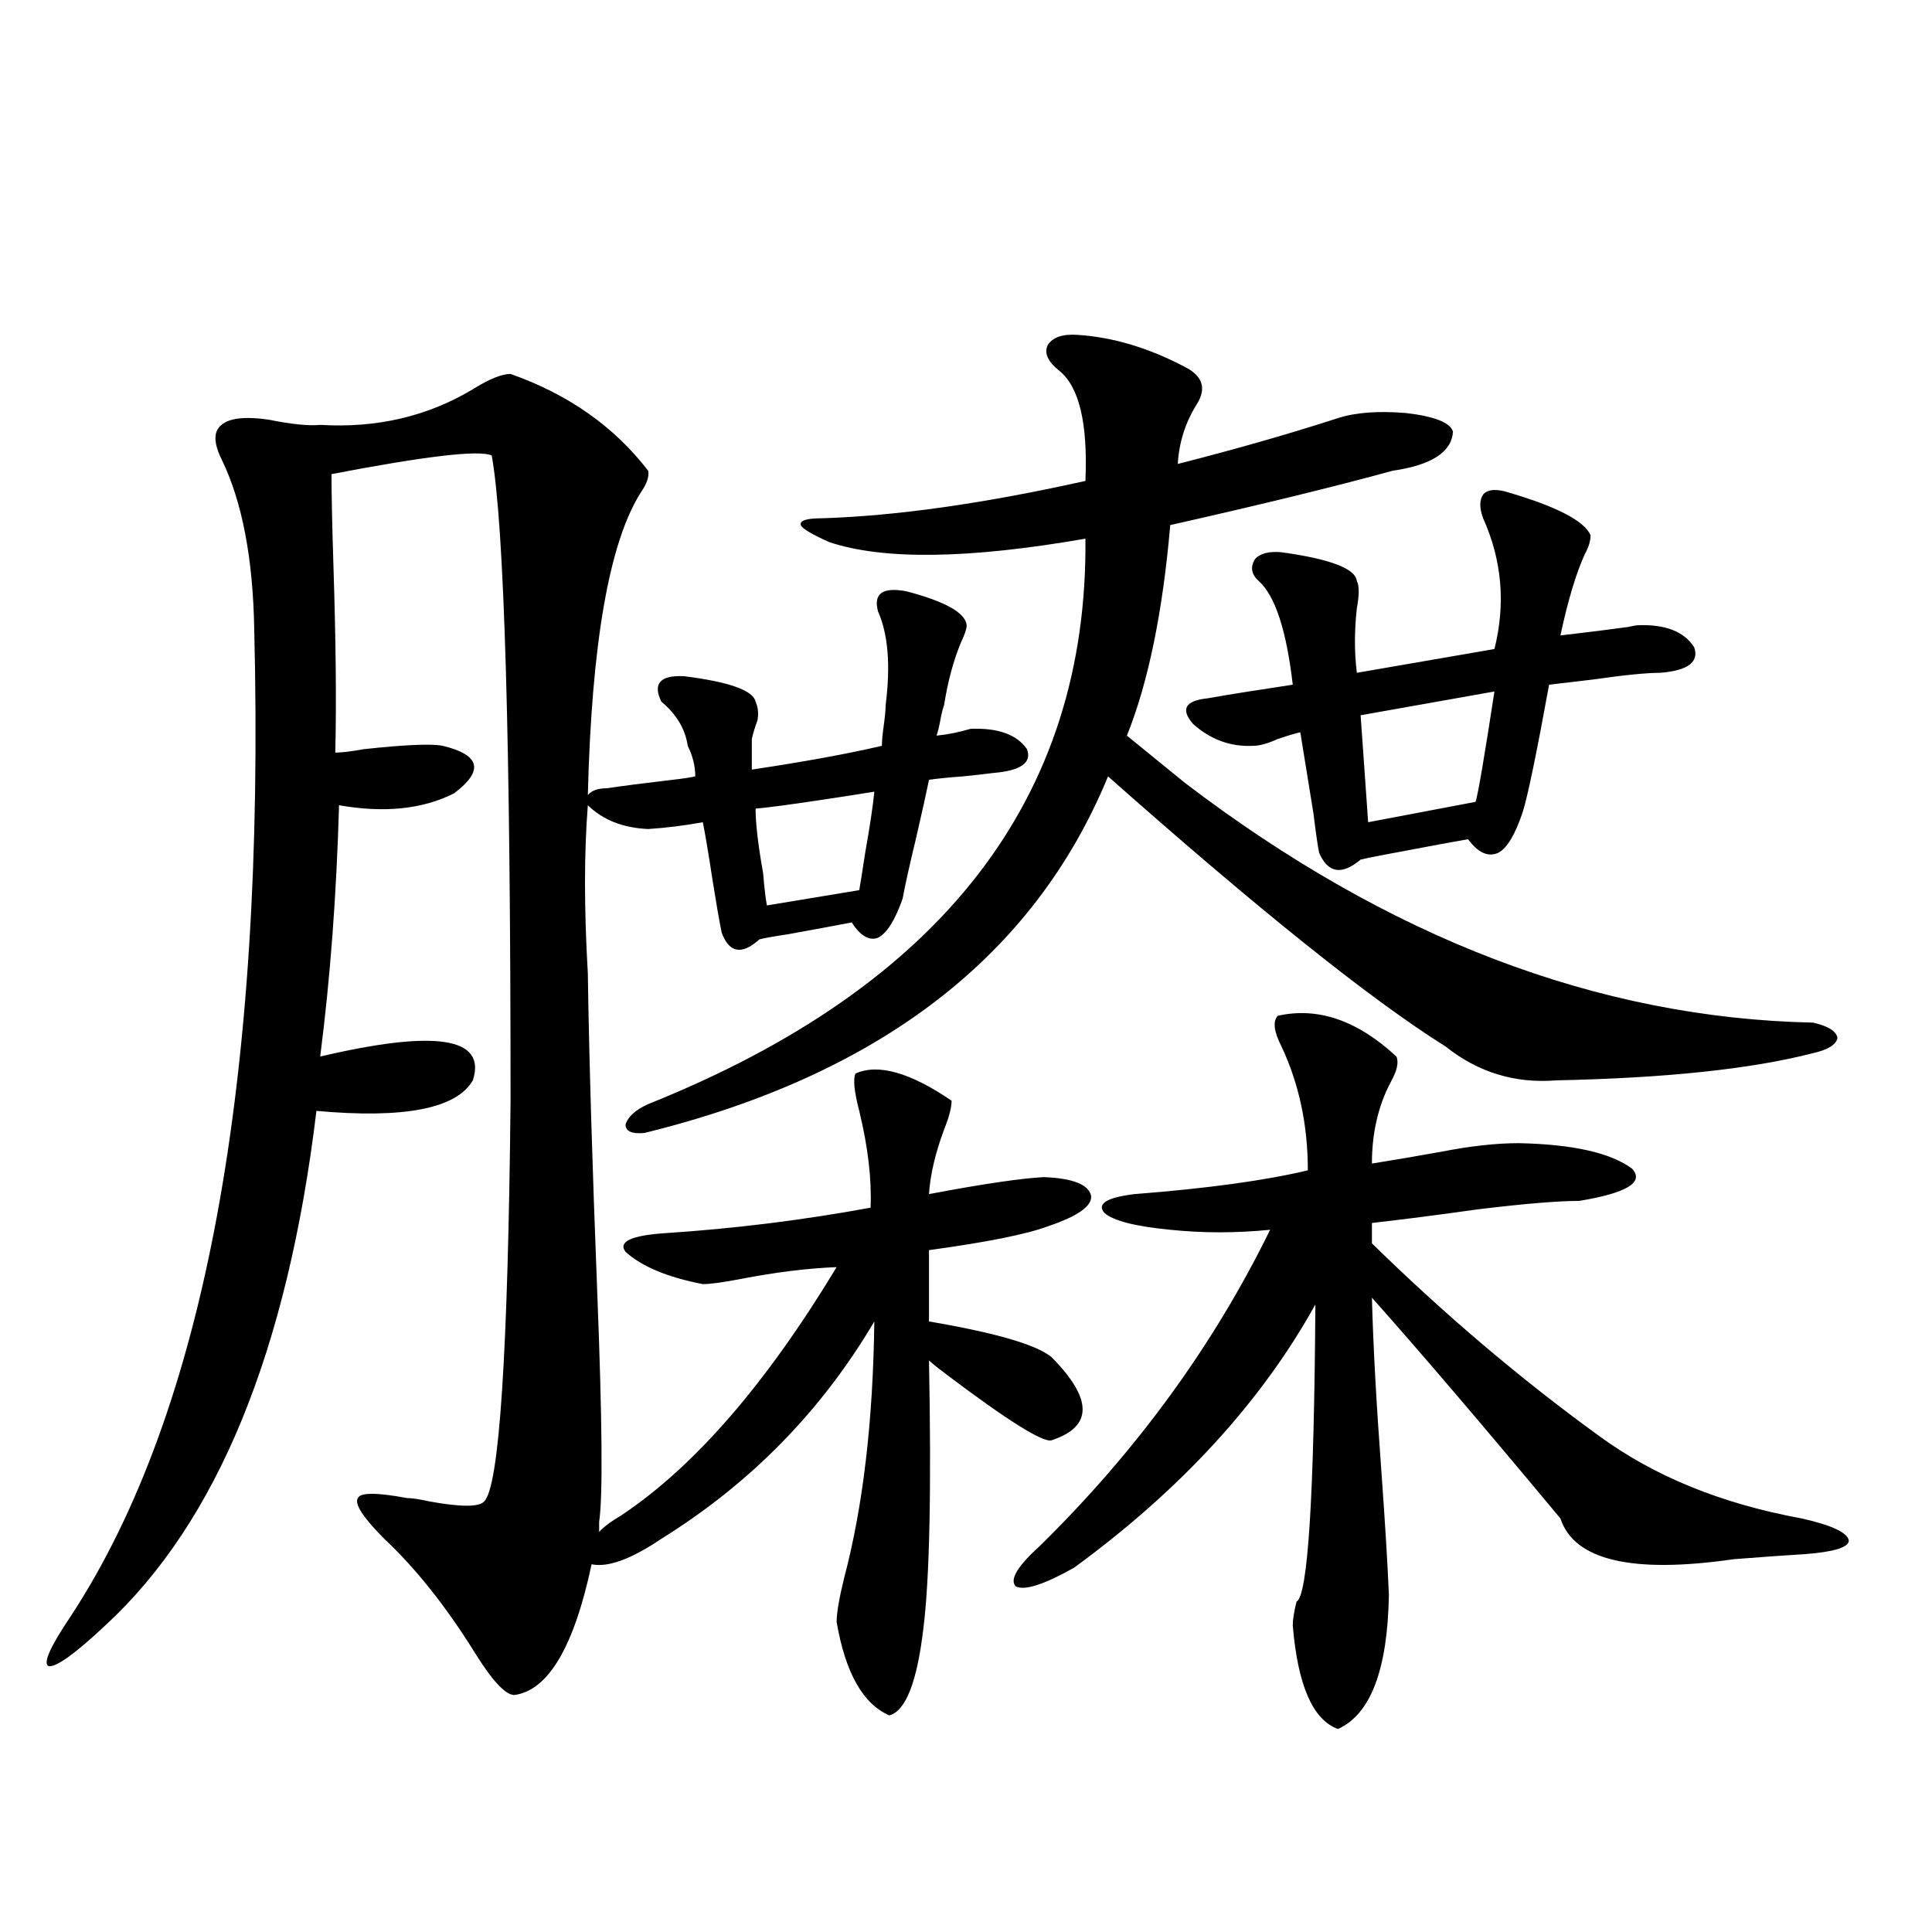
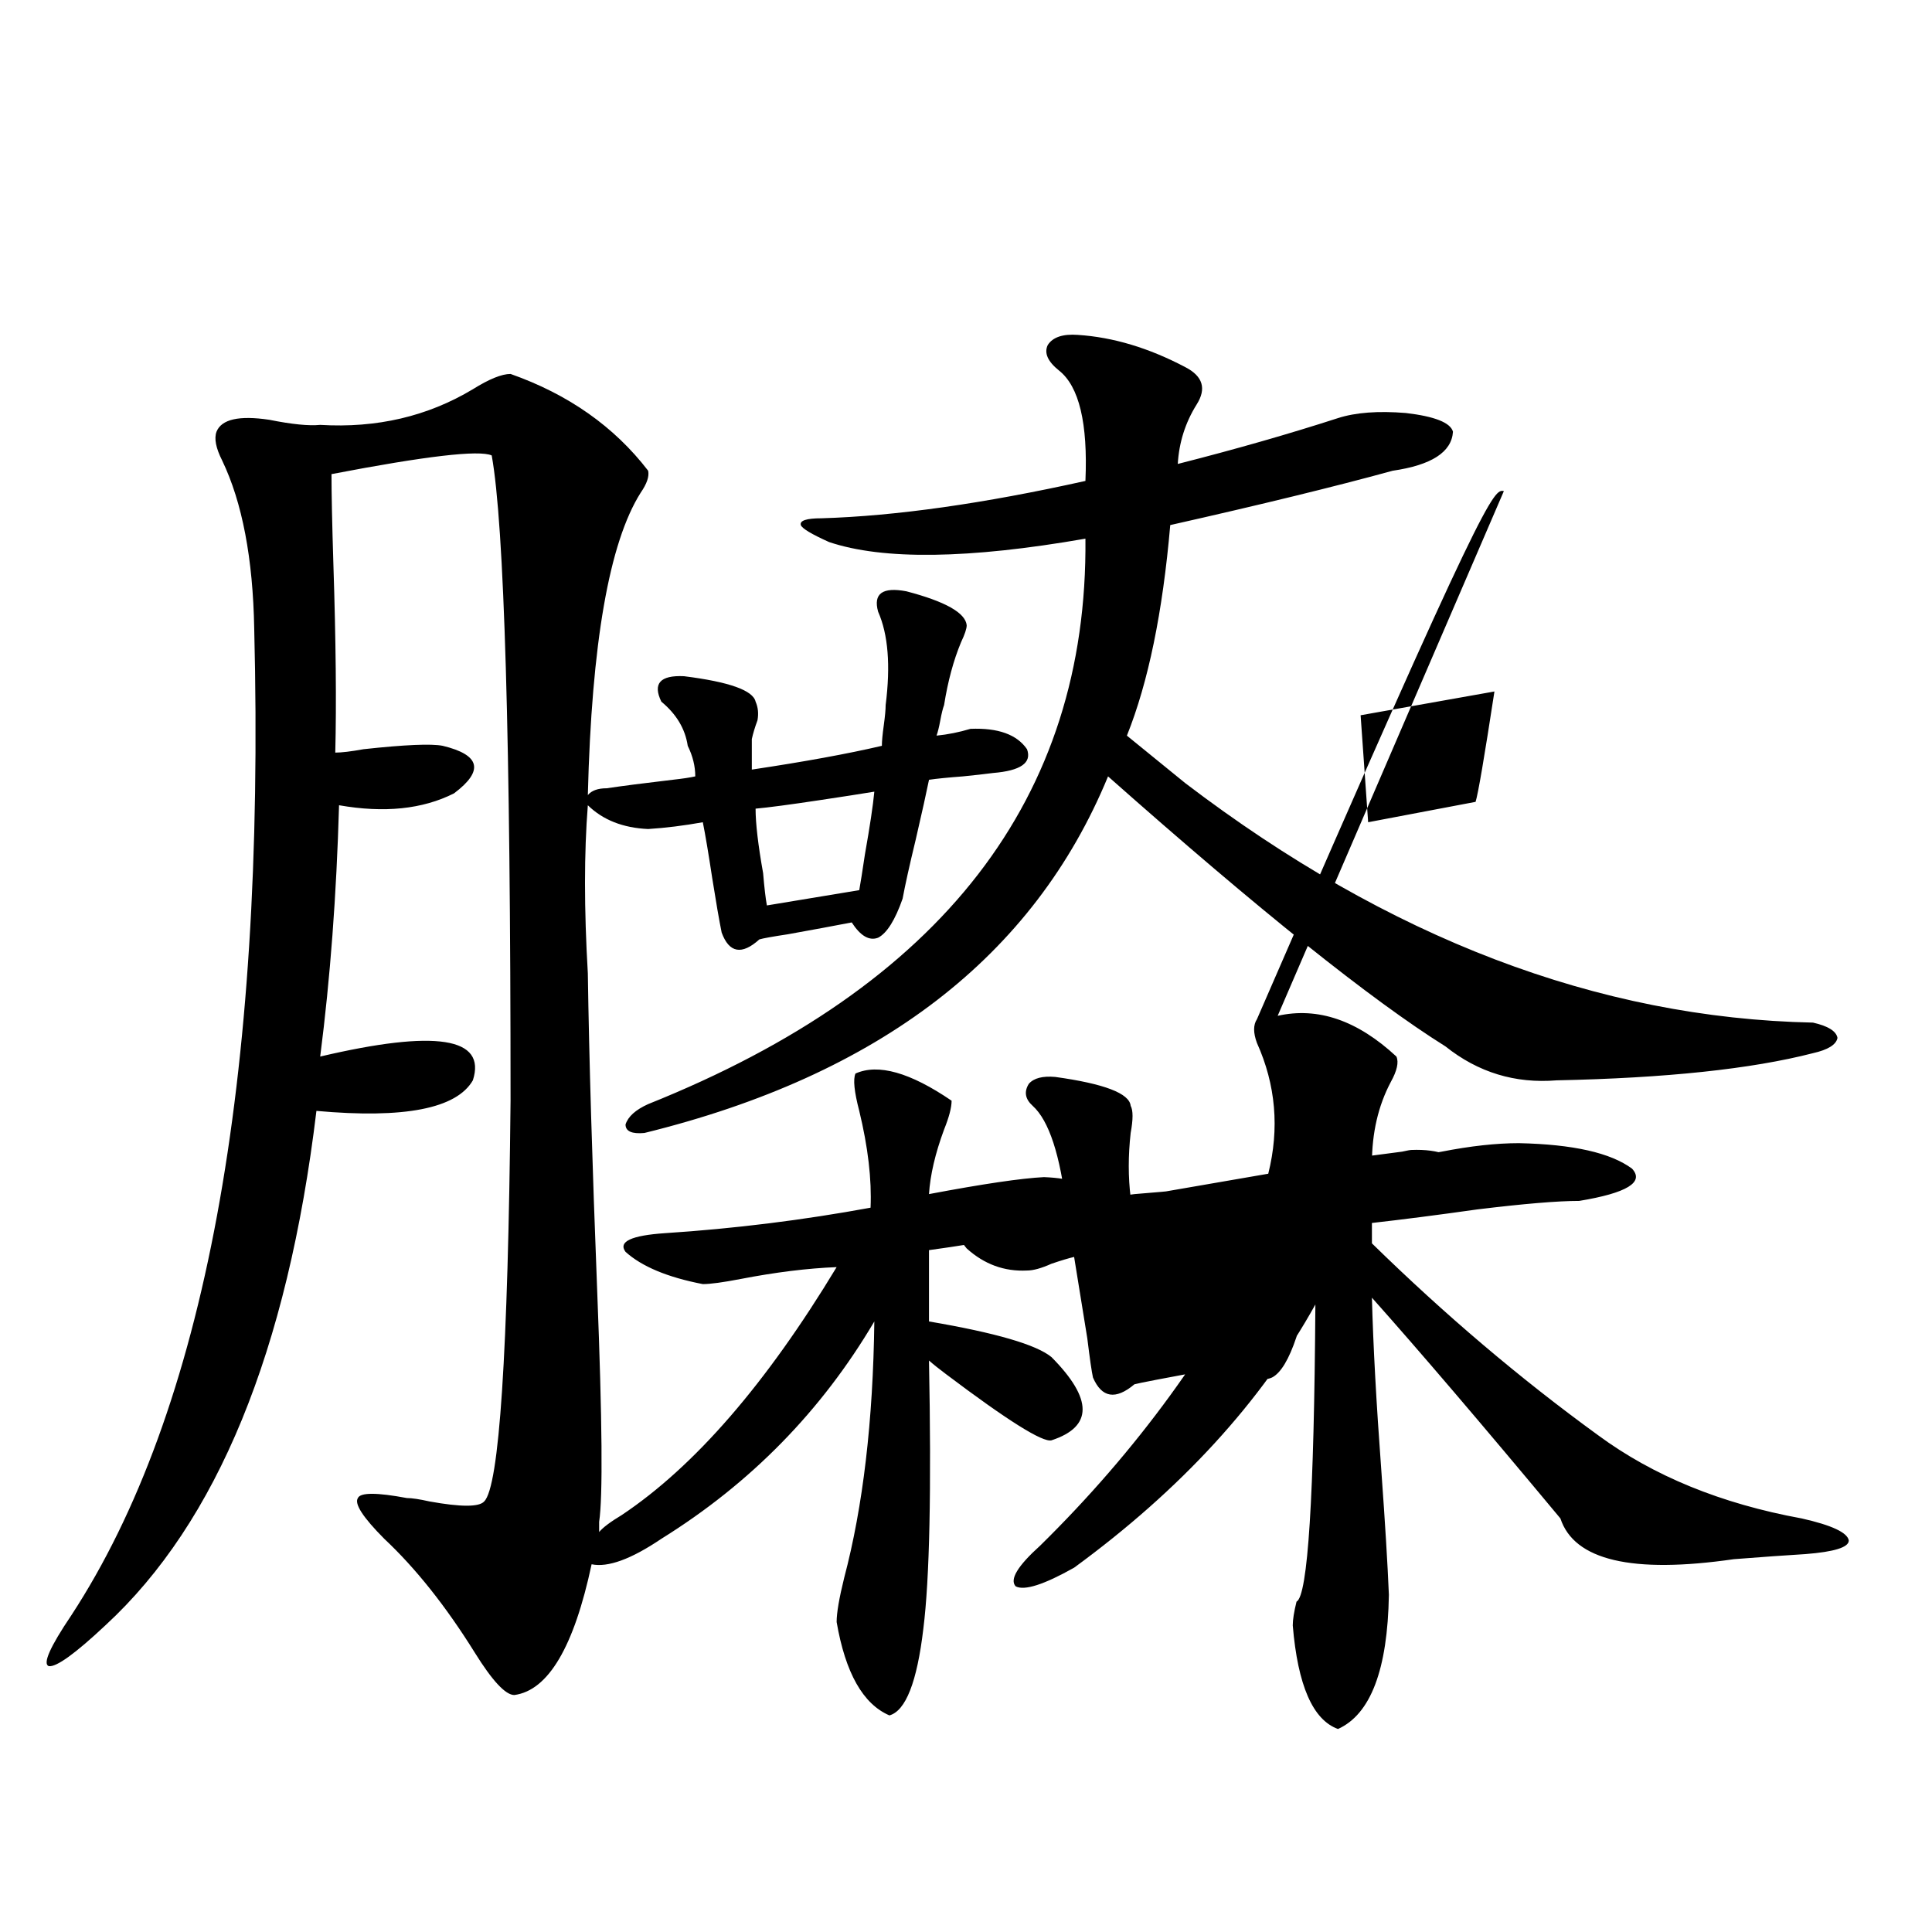
<svg xmlns="http://www.w3.org/2000/svg" version="1.1" id="图层_1" x="0px" y="0px" width="1000px" height="1000px" viewBox="0 0 1000 1000" enable-background="new 0 0 1000 1000" xml:space="preserve">
-   <path d="M335.479,429.102c-13.018-0.576-23.414-4.683-31.219-12.305c-1.951,24.609-1.951,53.613,0,87.012  c0.641,43.369,2.271,98.438,4.878,165.234c2.592,66.221,2.927,105.771,0.976,118.652v5.273c1.951-2.334,5.854-5.273,11.707-8.789  c37.713-25.186,74.785-67.964,111.217-128.32c-14.969,0.591-31.554,2.637-49.755,6.152c-9.115,1.758-15.609,2.637-19.512,2.637  c-18.216-3.516-31.554-9.077-39.999-16.699c-3.902-5.273,2.927-8.486,20.487-9.668c35.762-2.334,71.218-6.729,106.339-13.184  c0.641-14.639-1.311-31.338-5.854-50.098c-2.606-9.956-3.262-16.396-1.951-19.336c11.707-5.273,28.292-0.576,49.755,14.063  c0,3.516-1.311,8.501-3.902,14.941c-4.558,12.305-7.164,23.442-7.805,33.398c27.957-5.273,47.804-8.198,59.511-8.789  c14.954,0.591,23.079,3.818,24.39,9.668c0.641,5.273-6.829,10.547-22.438,15.82c-11.066,4.106-31.554,8.213-61.462,12.305v36.914  c34.466,5.864,55.608,12.017,63.413,18.457c21.463,21.685,21.463,36.035,0,43.066c-4.558,1.182-22.773-10.244-54.633-34.277  c-3.902-2.925-6.829-5.273-8.78-7.031c1.296,66.797,0.32,113.091-2.927,138.867c-3.262,27.535-9.115,42.477-17.561,44.824  c-13.658-5.863-22.773-21.973-27.316-48.34c0-4.696,1.296-12.305,3.902-22.852c9.756-36.914,14.954-81.147,15.609-132.715  c-27.316,46.294-64.068,83.799-110.241,112.5c-15.609,10.547-27.651,14.941-36.097,13.184  c-9.115,42.765-22.438,65.328-39.999,67.676c-4.558,0-11.387-7.333-20.487-21.973c-14.969-24.032-30.578-43.643-46.828-58.887  c-11.066-11.123-15.609-18.154-13.658-21.094c1.296-2.925,9.756-2.925,25.365,0c2.592,0,6.494,0.591,11.707,1.758  c16.25,2.939,25.686,2.939,28.292,0c7.805-7.607,12.348-76.753,13.658-207.422c0-186.904-3.262-298.237-9.756-333.984  c-6.509-2.925-34.146,0.303-82.925,9.668c0,9.971,0.32,25.488,0.976,46.582c1.296,39.854,1.616,72.373,0.976,97.559  c3.247,0,8.125-0.576,14.634-1.758c21.463-2.334,35.121-2.925,40.975-1.758c19.512,4.697,21.463,12.896,5.854,24.609  c-16.265,8.213-36.097,10.259-59.511,6.152c-1.311,46.294-4.558,89.648-9.756,130.078c59.831-14.063,86.172-9.956,79.022,12.305  c-8.46,14.653-35.456,19.927-80.974,15.82c-14.969,124.229-51.386,212.998-109.266,266.309  c-15.609,14.64-25.365,21.671-29.268,21.094c-3.262-1.181,0.641-9.97,11.707-26.367c68.932-105.469,100.485-275.674,94.632-510.645  c-0.655-36.323-6.188-65.327-16.585-87.012c-3.262-6.44-4.237-11.426-2.927-14.941c2.592-6.44,11.707-8.486,27.316-6.152  c11.707,2.349,20.487,3.228,26.341,2.637c29.268,1.758,55.608-4.395,79.022-18.457c8.445-5.273,14.954-7.91,19.512-7.91  c29.908,10.547,53.657,27.246,71.218,50.098c0.641,2.939-0.655,6.743-3.902,11.426c-16.265,25.791-25.365,77.935-27.316,156.445  c1.951-2.334,5.198-3.516,9.756-3.516c7.805-1.167,19.177-2.637,34.146-4.395c5.198-0.576,9.101-1.167,11.707-1.758  c0-5.273-1.311-10.547-3.902-15.82c-1.311-8.789-5.854-16.396-13.658-22.852c-4.558-9.365-0.655-13.76,11.707-13.184  c23.414,2.939,35.762,7.334,37.072,13.184c1.296,2.939,1.616,6.152,0.976,9.668c-1.311,3.516-2.286,6.743-2.927,9.668v15.82  c27.316-4.092,49.755-8.198,67.315-12.305c0-2.334,0.32-5.85,0.976-10.547c0.641-4.683,0.976-8.198,0.976-10.547  c2.592-20.503,1.296-36.611-3.902-48.34c-2.606-9.365,2.271-12.881,14.634-10.547c20.152,5.273,30.563,11.138,31.219,17.578  c0,1.758-0.976,4.697-2.927,8.789c-3.902,9.38-6.829,20.215-8.78,32.52c-0.655,1.758-1.311,4.395-1.951,7.91  c-0.655,3.516-1.311,6.152-1.951,7.91c5.854-0.576,11.707-1.758,17.561-3.516c14.299-0.576,24.055,2.939,29.268,10.547  c2.592,7.031-3.262,11.138-17.561,12.305c-4.558,0.591-9.756,1.182-15.609,1.758c-7.805,0.591-13.658,1.182-17.561,1.758  c-1.311,6.455-3.582,16.699-6.829,30.762c-3.262,13.486-5.533,23.73-6.829,30.762c-3.902,11.138-8.14,17.881-12.683,20.215  c-4.558,1.758-9.115-0.879-13.658-7.91c-9.115,1.758-20.167,3.818-33.17,6.152c-7.805,1.182-12.683,2.061-14.634,2.637  c-4.558,4.106-8.46,5.864-11.707,5.273c-3.262-0.576-5.854-3.516-7.805-8.789c-1.311-6.44-2.927-15.82-4.878-28.125  c-1.951-12.881-3.582-22.549-4.878-29.004C354.016,427.344,344.58,428.525,335.479,429.102z M557.913,173.34  c18.201,1.182,36.737,6.743,55.608,16.699c9.101,4.697,11.052,11.138,5.854,19.336c-5.854,9.38-9.115,19.639-9.756,30.762  c29.908-7.607,57.56-15.518,82.925-23.73c9.101-2.925,20.808-3.804,35.121-2.637c14.954,1.758,23.079,4.985,24.39,9.668  c-0.655,10.547-11.066,17.29-31.219,20.215c-29.923,8.213-68.291,17.578-115.119,28.125c-3.902,45.127-11.387,81.45-22.438,108.984  l30.243,24.609c105.363,80.283,213.653,121.592,324.87,123.926c7.805,1.758,12.027,4.395,12.683,7.91  c-0.655,3.516-4.878,6.152-12.683,7.91c-31.874,8.213-76.096,12.896-132.68,14.063c-21.463,1.758-40.654-4.092-57.56-17.578  c-38.383-24.019-96.583-70.601-174.63-139.746c-38.383,93.164-118.381,154.688-239.994,184.57c-6.509,0.591-9.756-0.879-9.756-4.395  c1.296-4.092,5.198-7.607,11.707-10.547c152.191-60.933,227.632-158.491,226.336-292.676  c-60.486,10.547-104.723,11.138-132.68,1.758c-9.115-4.092-13.993-7.031-14.634-8.789c-0.655-2.334,2.927-3.516,10.731-3.516  c38.368-1.167,83.9-7.607,136.582-19.336c1.296-29.883-3.262-48.916-13.658-57.129c-5.854-4.683-7.805-9.077-5.854-13.184  C544.896,174.521,550.108,172.764,557.913,173.34z M444.745,460.742c0.641-3.516,1.616-9.668,2.927-18.457  c2.592-14.639,4.223-25.488,4.878-32.52c-7.164,1.182-16.585,2.637-28.292,4.395c-15.609,2.349-26.676,3.818-33.17,4.395  c0,7.622,1.296,18.76,3.902,33.398c0.641,7.622,1.296,13.184,1.951,16.699L444.745,460.742z M661.325,525.781  c20.808-4.683,41.295,2.349,61.462,21.094c1.296,2.939,0.32,7.334-2.927,13.184c-6.509,12.305-9.756,26.367-9.756,42.188  c11.052-1.758,23.079-3.804,36.097-6.152c14.954-2.925,28.292-4.395,39.999-4.395c27.957,0.591,47.469,4.985,58.535,13.184  c6.494,7.031-2.606,12.607-27.316,16.699c-11.066,0-28.627,1.47-52.682,4.395c-20.822,2.939-39.023,5.273-54.633,7.031v10.547  c37.713,36.914,76.736,70.024,117.07,99.316c28.612,21.094,63.733,35.459,105.363,43.066c15.609,3.516,23.734,7.334,24.39,11.426  c0,3.516-7.484,5.864-22.438,7.031c-9.756,0.591-22.118,1.47-37.072,2.637c-52.682,7.622-82.604,0.591-89.754-21.094  c-40.975-49.219-73.504-87.3-97.559-114.258c0.641,24.609,2.271,54.492,4.878,89.648c1.951,26.958,3.247,48.34,3.902,64.16  c-0.655,38.672-9.436,61.813-26.341,69.434c-13.018-4.696-20.822-22.563-23.414-53.613c0-2.938,0.641-7.031,1.951-12.305  c5.854-2.925,9.101-54.189,9.756-153.809c-27.972,50.4-69.602,95.801-124.875,136.23c-15.609,8.789-25.7,12.017-30.243,9.668  c-3.262-3.516,0.976-10.547,12.683-21.094c50.075-49.219,89.754-103.711,119.021-163.477c-17.561,1.758-34.801,1.758-51.706,0  c-18.216-1.758-29.603-4.683-34.146-8.789c-3.902-4.683,1.296-7.91,15.609-9.668c37.713-2.925,67.636-7.031,89.754-12.305  c0-23.428-4.558-44.824-13.658-64.16C659.374,533.994,658.719,528.721,661.325,525.781z M778.396,254.199  c26.661,7.622,41.615,15.244,44.877,22.852c0,2.939-0.976,6.152-2.927,9.668c-4.558,9.971-8.78,24.033-12.683,42.188  c14.954-1.758,26.661-3.213,35.121-4.395c2.592-0.576,4.223-0.879,4.878-0.879c14.299-0.576,24.055,3.228,29.268,11.426  c2.592,7.622-3.262,12.017-17.561,13.184c-7.164,0-18.871,1.182-35.121,3.516c-9.756,1.182-17.24,2.061-22.438,2.637  c-6.509,35.747-11.066,57.72-13.658,65.918c-3.902,11.729-8.14,18.76-12.683,21.094c-5.213,2.349-10.411,0-15.609-7.031  c-3.262,0.591-8.14,1.47-14.634,2.637c-25.365,4.697-39.023,7.334-40.975,7.91c-9.756,8.213-16.92,7.031-21.463-3.516  c-0.655-2.925-1.631-9.668-2.927-20.215c-3.262-19.912-5.533-33.975-6.829-42.188c-2.606,0.591-6.509,1.758-11.707,3.516  c-5.213,2.349-9.436,3.516-12.683,3.516c-11.707,0.591-22.118-3.213-31.219-11.426c-6.509-7.607-3.902-12.002,7.805-13.184  c9.756-1.758,24.39-4.092,43.901-7.031c-3.262-28.125-9.115-45.991-17.561-53.613c-3.902-3.516-4.558-7.319-1.951-11.426  c2.592-2.925,7.149-4.092,13.658-3.516c25.365,3.516,38.368,8.501,39.023,14.941c1.296,2.349,1.296,7.031,0,14.063  c-1.311,11.729-1.311,22.852,0,33.398l71.218-12.305c5.854-23.428,3.902-45.991-5.854-67.676c-1.951-5.273-1.951-9.365,0-12.305  C769.615,253.623,773.183,253.032,778.396,254.199z M773.518,357.91l-69.267,12.305l3.902,55.371l55.608-10.547  C765.058,410.947,768.305,391.899,773.518,357.91z" />
+   <path d="M335.479,429.102c-13.018-0.576-23.414-4.683-31.219-12.305c-1.951,24.609-1.951,53.613,0,87.012  c0.641,43.369,2.271,98.438,4.878,165.234c2.592,66.221,2.927,105.771,0.976,118.652v5.273c1.951-2.334,5.854-5.273,11.707-8.789  c37.713-25.186,74.785-67.964,111.217-128.32c-14.969,0.591-31.554,2.637-49.755,6.152c-9.115,1.758-15.609,2.637-19.512,2.637  c-18.216-3.516-31.554-9.077-39.999-16.699c-3.902-5.273,2.927-8.486,20.487-9.668c35.762-2.334,71.218-6.729,106.339-13.184  c0.641-14.639-1.311-31.338-5.854-50.098c-2.606-9.956-3.262-16.396-1.951-19.336c11.707-5.273,28.292-0.576,49.755,14.063  c0,3.516-1.311,8.501-3.902,14.941c-4.558,12.305-7.164,23.442-7.805,33.398c27.957-5.273,47.804-8.198,59.511-8.789  c14.954,0.591,23.079,3.818,24.39,9.668c0.641,5.273-6.829,10.547-22.438,15.82c-11.066,4.106-31.554,8.213-61.462,12.305v36.914  c34.466,5.864,55.608,12.017,63.413,18.457c21.463,21.685,21.463,36.035,0,43.066c-4.558,1.182-22.773-10.244-54.633-34.277  c-3.902-2.925-6.829-5.273-8.78-7.031c1.296,66.797,0.32,113.091-2.927,138.867c-3.262,27.535-9.115,42.477-17.561,44.824  c-13.658-5.863-22.773-21.973-27.316-48.34c0-4.696,1.296-12.305,3.902-22.852c9.756-36.914,14.954-81.147,15.609-132.715  c-27.316,46.294-64.068,83.799-110.241,112.5c-15.609,10.547-27.651,14.941-36.097,13.184  c-9.115,42.765-22.438,65.328-39.999,67.676c-4.558,0-11.387-7.333-20.487-21.973c-14.969-24.032-30.578-43.643-46.828-58.887  c-11.066-11.123-15.609-18.154-13.658-21.094c1.296-2.925,9.756-2.925,25.365,0c2.592,0,6.494,0.591,11.707,1.758  c16.25,2.939,25.686,2.939,28.292,0c7.805-7.607,12.348-76.753,13.658-207.422c0-186.904-3.262-298.237-9.756-333.984  c-6.509-2.925-34.146,0.303-82.925,9.668c0,9.971,0.32,25.488,0.976,46.582c1.296,39.854,1.616,72.373,0.976,97.559  c3.247,0,8.125-0.576,14.634-1.758c21.463-2.334,35.121-2.925,40.975-1.758c19.512,4.697,21.463,12.896,5.854,24.609  c-16.265,8.213-36.097,10.259-59.511,6.152c-1.311,46.294-4.558,89.648-9.756,130.078c59.831-14.063,86.172-9.956,79.022,12.305  c-8.46,14.653-35.456,19.927-80.974,15.82c-14.969,124.229-51.386,212.998-109.266,266.309  c-15.609,14.64-25.365,21.671-29.268,21.094c-3.262-1.181,0.641-9.97,11.707-26.367c68.932-105.469,100.485-275.674,94.632-510.645  c-0.655-36.323-6.188-65.327-16.585-87.012c-3.262-6.44-4.237-11.426-2.927-14.941c2.592-6.44,11.707-8.486,27.316-6.152  c11.707,2.349,20.487,3.228,26.341,2.637c29.268,1.758,55.608-4.395,79.022-18.457c8.445-5.273,14.954-7.91,19.512-7.91  c29.908,10.547,53.657,27.246,71.218,50.098c0.641,2.939-0.655,6.743-3.902,11.426c-16.265,25.791-25.365,77.935-27.316,156.445  c1.951-2.334,5.198-3.516,9.756-3.516c7.805-1.167,19.177-2.637,34.146-4.395c5.198-0.576,9.101-1.167,11.707-1.758  c0-5.273-1.311-10.547-3.902-15.82c-1.311-8.789-5.854-16.396-13.658-22.852c-4.558-9.365-0.655-13.76,11.707-13.184  c23.414,2.939,35.762,7.334,37.072,13.184c1.296,2.939,1.616,6.152,0.976,9.668c-1.311,3.516-2.286,6.743-2.927,9.668v15.82  c27.316-4.092,49.755-8.198,67.315-12.305c0-2.334,0.32-5.85,0.976-10.547c0.641-4.683,0.976-8.198,0.976-10.547  c2.592-20.503,1.296-36.611-3.902-48.34c-2.606-9.365,2.271-12.881,14.634-10.547c20.152,5.273,30.563,11.138,31.219,17.578  c0,1.758-0.976,4.697-2.927,8.789c-3.902,9.38-6.829,20.215-8.78,32.52c-0.655,1.758-1.311,4.395-1.951,7.91  c-0.655,3.516-1.311,6.152-1.951,7.91c5.854-0.576,11.707-1.758,17.561-3.516c14.299-0.576,24.055,2.939,29.268,10.547  c2.592,7.031-3.262,11.138-17.561,12.305c-4.558,0.591-9.756,1.182-15.609,1.758c-7.805,0.591-13.658,1.182-17.561,1.758  c-1.311,6.455-3.582,16.699-6.829,30.762c-3.262,13.486-5.533,23.73-6.829,30.762c-3.902,11.138-8.14,17.881-12.683,20.215  c-4.558,1.758-9.115-0.879-13.658-7.91c-9.115,1.758-20.167,3.818-33.17,6.152c-7.805,1.182-12.683,2.061-14.634,2.637  c-4.558,4.106-8.46,5.864-11.707,5.273c-3.262-0.576-5.854-3.516-7.805-8.789c-1.311-6.44-2.927-15.82-4.878-28.125  c-1.951-12.881-3.582-22.549-4.878-29.004C354.016,427.344,344.58,428.525,335.479,429.102z M557.913,173.34  c18.201,1.182,36.737,6.743,55.608,16.699c9.101,4.697,11.052,11.138,5.854,19.336c-5.854,9.38-9.115,19.639-9.756,30.762  c29.908-7.607,57.56-15.518,82.925-23.73c9.101-2.925,20.808-3.804,35.121-2.637c14.954,1.758,23.079,4.985,24.39,9.668  c-0.655,10.547-11.066,17.29-31.219,20.215c-29.923,8.213-68.291,17.578-115.119,28.125c-3.902,45.127-11.387,81.45-22.438,108.984  l30.243,24.609c105.363,80.283,213.653,121.592,324.87,123.926c7.805,1.758,12.027,4.395,12.683,7.91  c-0.655,3.516-4.878,6.152-12.683,7.91c-31.874,8.213-76.096,12.896-132.68,14.063c-21.463,1.758-40.654-4.092-57.56-17.578  c-38.383-24.019-96.583-70.601-174.63-139.746c-38.383,93.164-118.381,154.688-239.994,184.57c-6.509,0.591-9.756-0.879-9.756-4.395  c1.296-4.092,5.198-7.607,11.707-10.547c152.191-60.933,227.632-158.491,226.336-292.676  c-60.486,10.547-104.723,11.138-132.68,1.758c-9.115-4.092-13.993-7.031-14.634-8.789c-0.655-2.334,2.927-3.516,10.731-3.516  c38.368-1.167,83.9-7.607,136.582-19.336c1.296-29.883-3.262-48.916-13.658-57.129c-5.854-4.683-7.805-9.077-5.854-13.184  C544.896,174.521,550.108,172.764,557.913,173.34z M444.745,460.742c0.641-3.516,1.616-9.668,2.927-18.457  c2.592-14.639,4.223-25.488,4.878-32.52c-7.164,1.182-16.585,2.637-28.292,4.395c-15.609,2.349-26.676,3.818-33.17,4.395  c0,7.622,1.296,18.76,3.902,33.398c0.641,7.622,1.296,13.184,1.951,16.699L444.745,460.742z M661.325,525.781  c20.808-4.683,41.295,2.349,61.462,21.094c1.296,2.939,0.32,7.334-2.927,13.184c-6.509,12.305-9.756,26.367-9.756,42.188  c11.052-1.758,23.079-3.804,36.097-6.152c14.954-2.925,28.292-4.395,39.999-4.395c27.957,0.591,47.469,4.985,58.535,13.184  c6.494,7.031-2.606,12.607-27.316,16.699c-11.066,0-28.627,1.47-52.682,4.395c-20.822,2.939-39.023,5.273-54.633,7.031v10.547  c37.713,36.914,76.736,70.024,117.07,99.316c28.612,21.094,63.733,35.459,105.363,43.066c15.609,3.516,23.734,7.334,24.39,11.426  c0,3.516-7.484,5.864-22.438,7.031c-9.756,0.591-22.118,1.47-37.072,2.637c-52.682,7.622-82.604,0.591-89.754-21.094  c-40.975-49.219-73.504-87.3-97.559-114.258c0.641,24.609,2.271,54.492,4.878,89.648c1.951,26.958,3.247,48.34,3.902,64.16  c-0.655,38.672-9.436,61.813-26.341,69.434c-13.018-4.696-20.822-22.563-23.414-53.613c0-2.938,0.641-7.031,1.951-12.305  c5.854-2.925,9.101-54.189,9.756-153.809c-27.972,50.4-69.602,95.801-124.875,136.23c-15.609,8.789-25.7,12.017-30.243,9.668  c-3.262-3.516,0.976-10.547,12.683-21.094c50.075-49.219,89.754-103.711,119.021-163.477c-17.561,1.758-34.801,1.758-51.706,0  c-18.216-1.758-29.603-4.683-34.146-8.789c-3.902-4.683,1.296-7.91,15.609-9.668c37.713-2.925,67.636-7.031,89.754-12.305  c0-23.428-4.558-44.824-13.658-64.16C659.374,533.994,658.719,528.721,661.325,525.781z c26.661,7.622,41.615,15.244,44.877,22.852c0,2.939-0.976,6.152-2.927,9.668c-4.558,9.971-8.78,24.033-12.683,42.188  c14.954-1.758,26.661-3.213,35.121-4.395c2.592-0.576,4.223-0.879,4.878-0.879c14.299-0.576,24.055,3.228,29.268,11.426  c2.592,7.622-3.262,12.017-17.561,13.184c-7.164,0-18.871,1.182-35.121,3.516c-9.756,1.182-17.24,2.061-22.438,2.637  c-6.509,35.747-11.066,57.72-13.658,65.918c-3.902,11.729-8.14,18.76-12.683,21.094c-5.213,2.349-10.411,0-15.609-7.031  c-3.262,0.591-8.14,1.47-14.634,2.637c-25.365,4.697-39.023,7.334-40.975,7.91c-9.756,8.213-16.92,7.031-21.463-3.516  c-0.655-2.925-1.631-9.668-2.927-20.215c-3.262-19.912-5.533-33.975-6.829-42.188c-2.606,0.591-6.509,1.758-11.707,3.516  c-5.213,2.349-9.436,3.516-12.683,3.516c-11.707,0.591-22.118-3.213-31.219-11.426c-6.509-7.607-3.902-12.002,7.805-13.184  c9.756-1.758,24.39-4.092,43.901-7.031c-3.262-28.125-9.115-45.991-17.561-53.613c-3.902-3.516-4.558-7.319-1.951-11.426  c2.592-2.925,7.149-4.092,13.658-3.516c25.365,3.516,38.368,8.501,39.023,14.941c1.296,2.349,1.296,7.031,0,14.063  c-1.311,11.729-1.311,22.852,0,33.398l71.218-12.305c5.854-23.428,3.902-45.991-5.854-67.676c-1.951-5.273-1.951-9.365,0-12.305  C769.615,253.623,773.183,253.032,778.396,254.199z M773.518,357.91l-69.267,12.305l3.902,55.371l55.608-10.547  C765.058,410.947,768.305,391.899,773.518,357.91z" />
</svg>